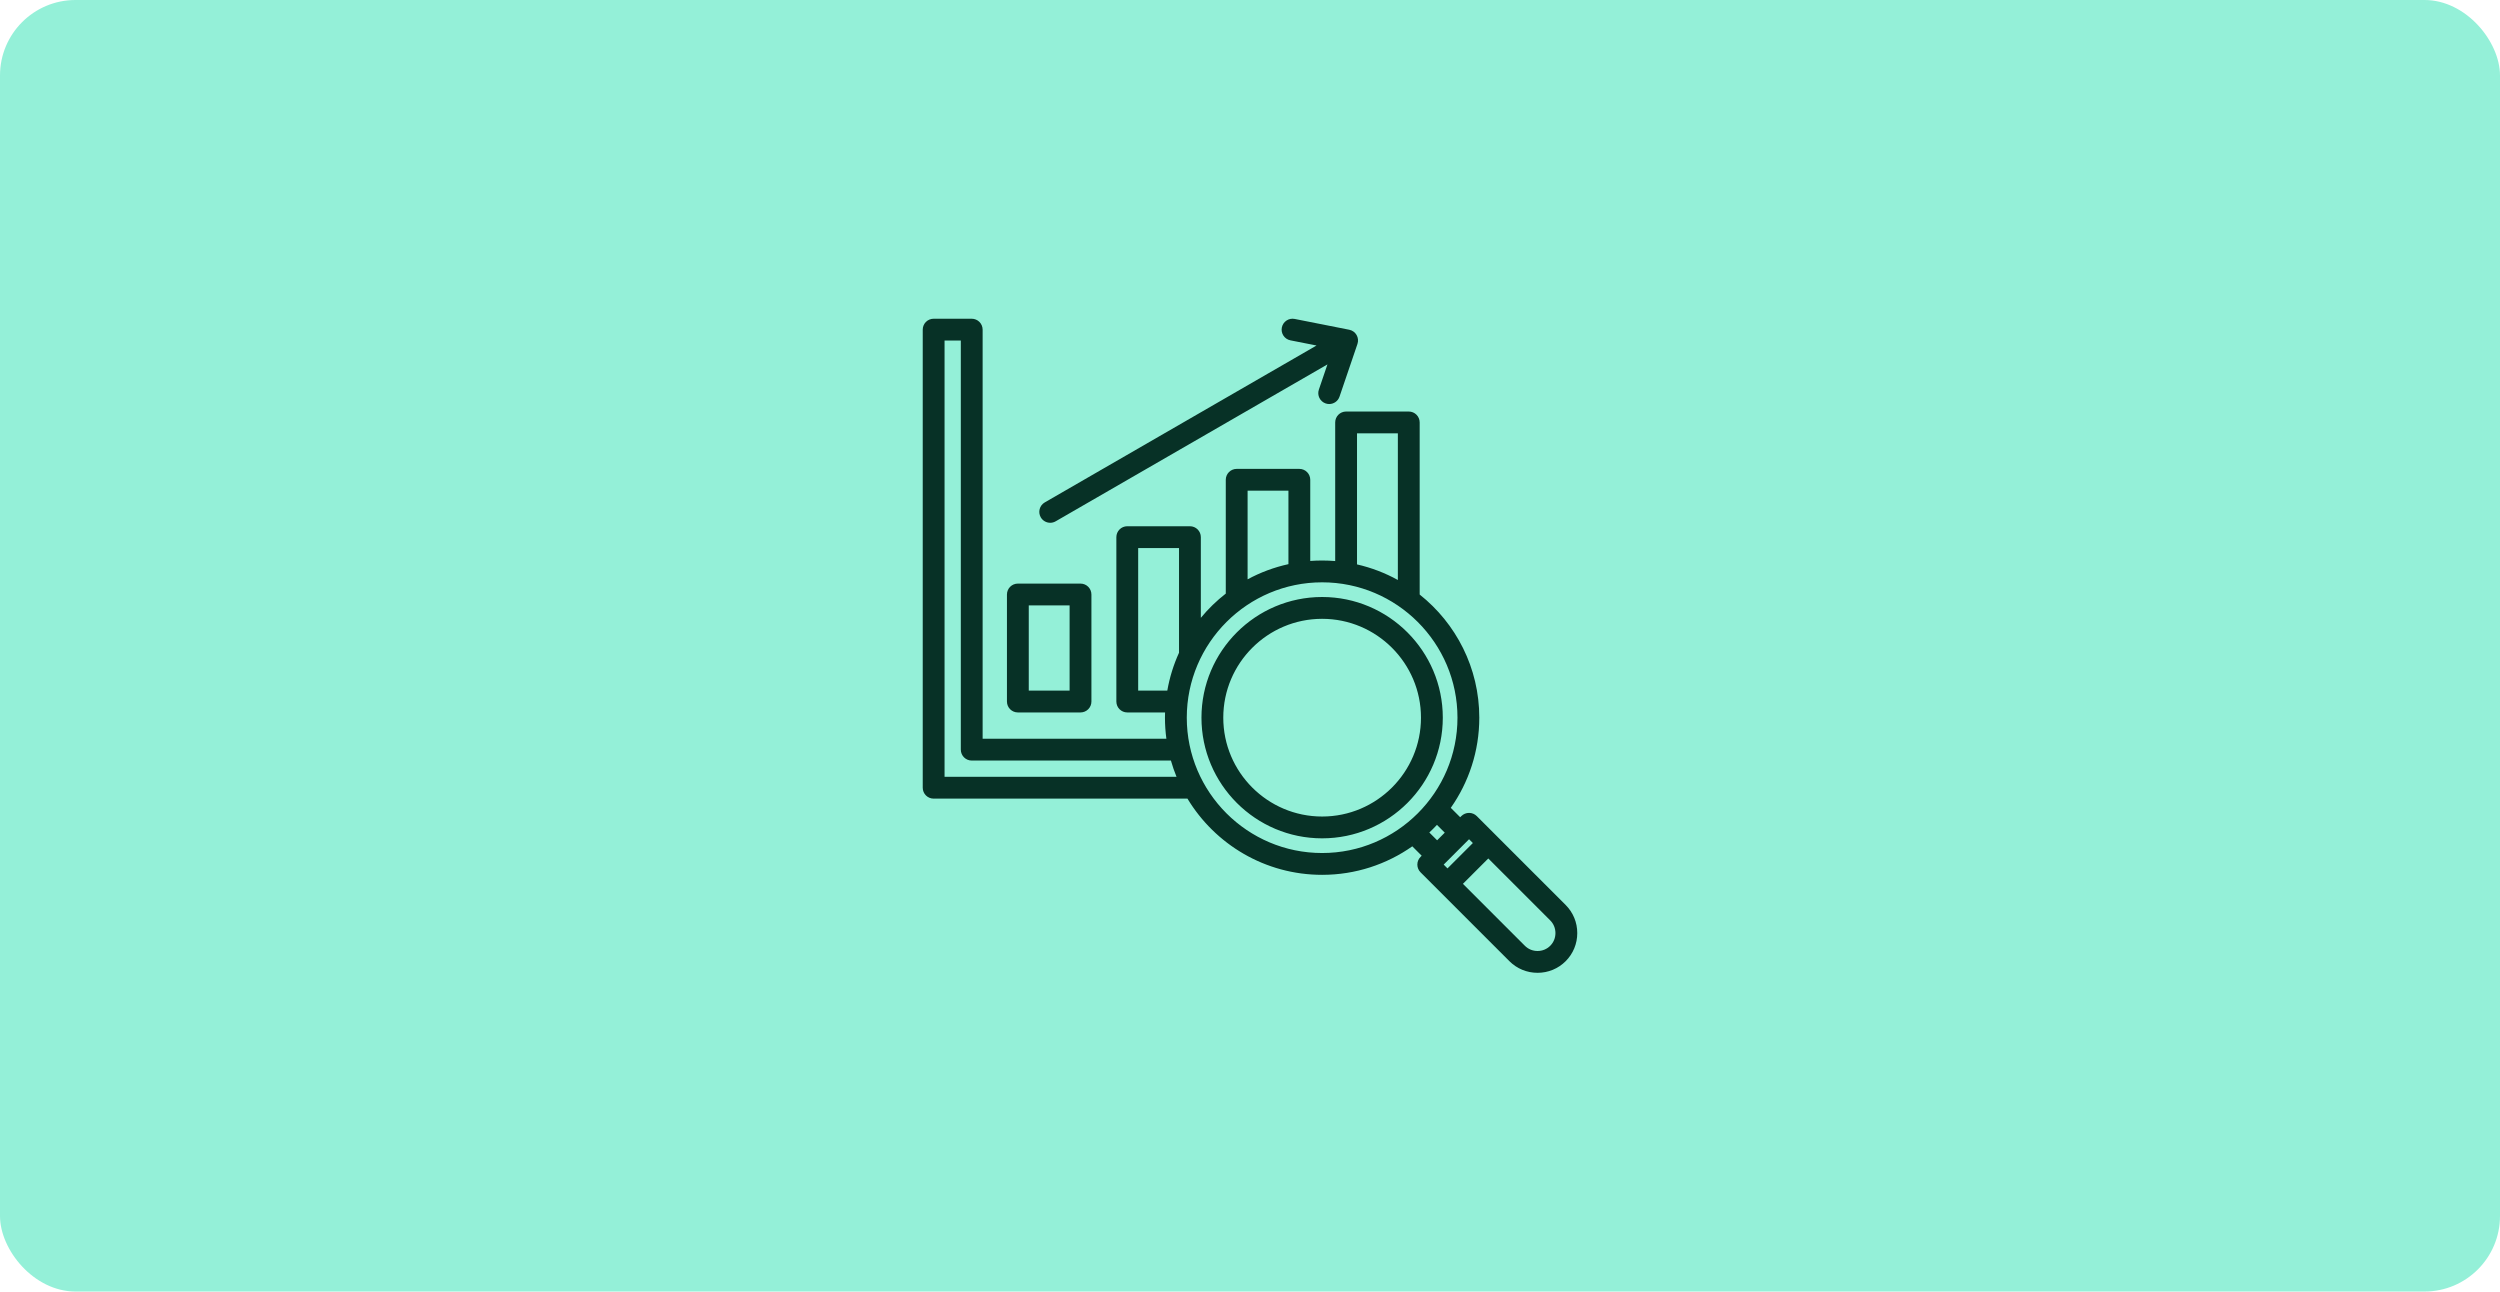
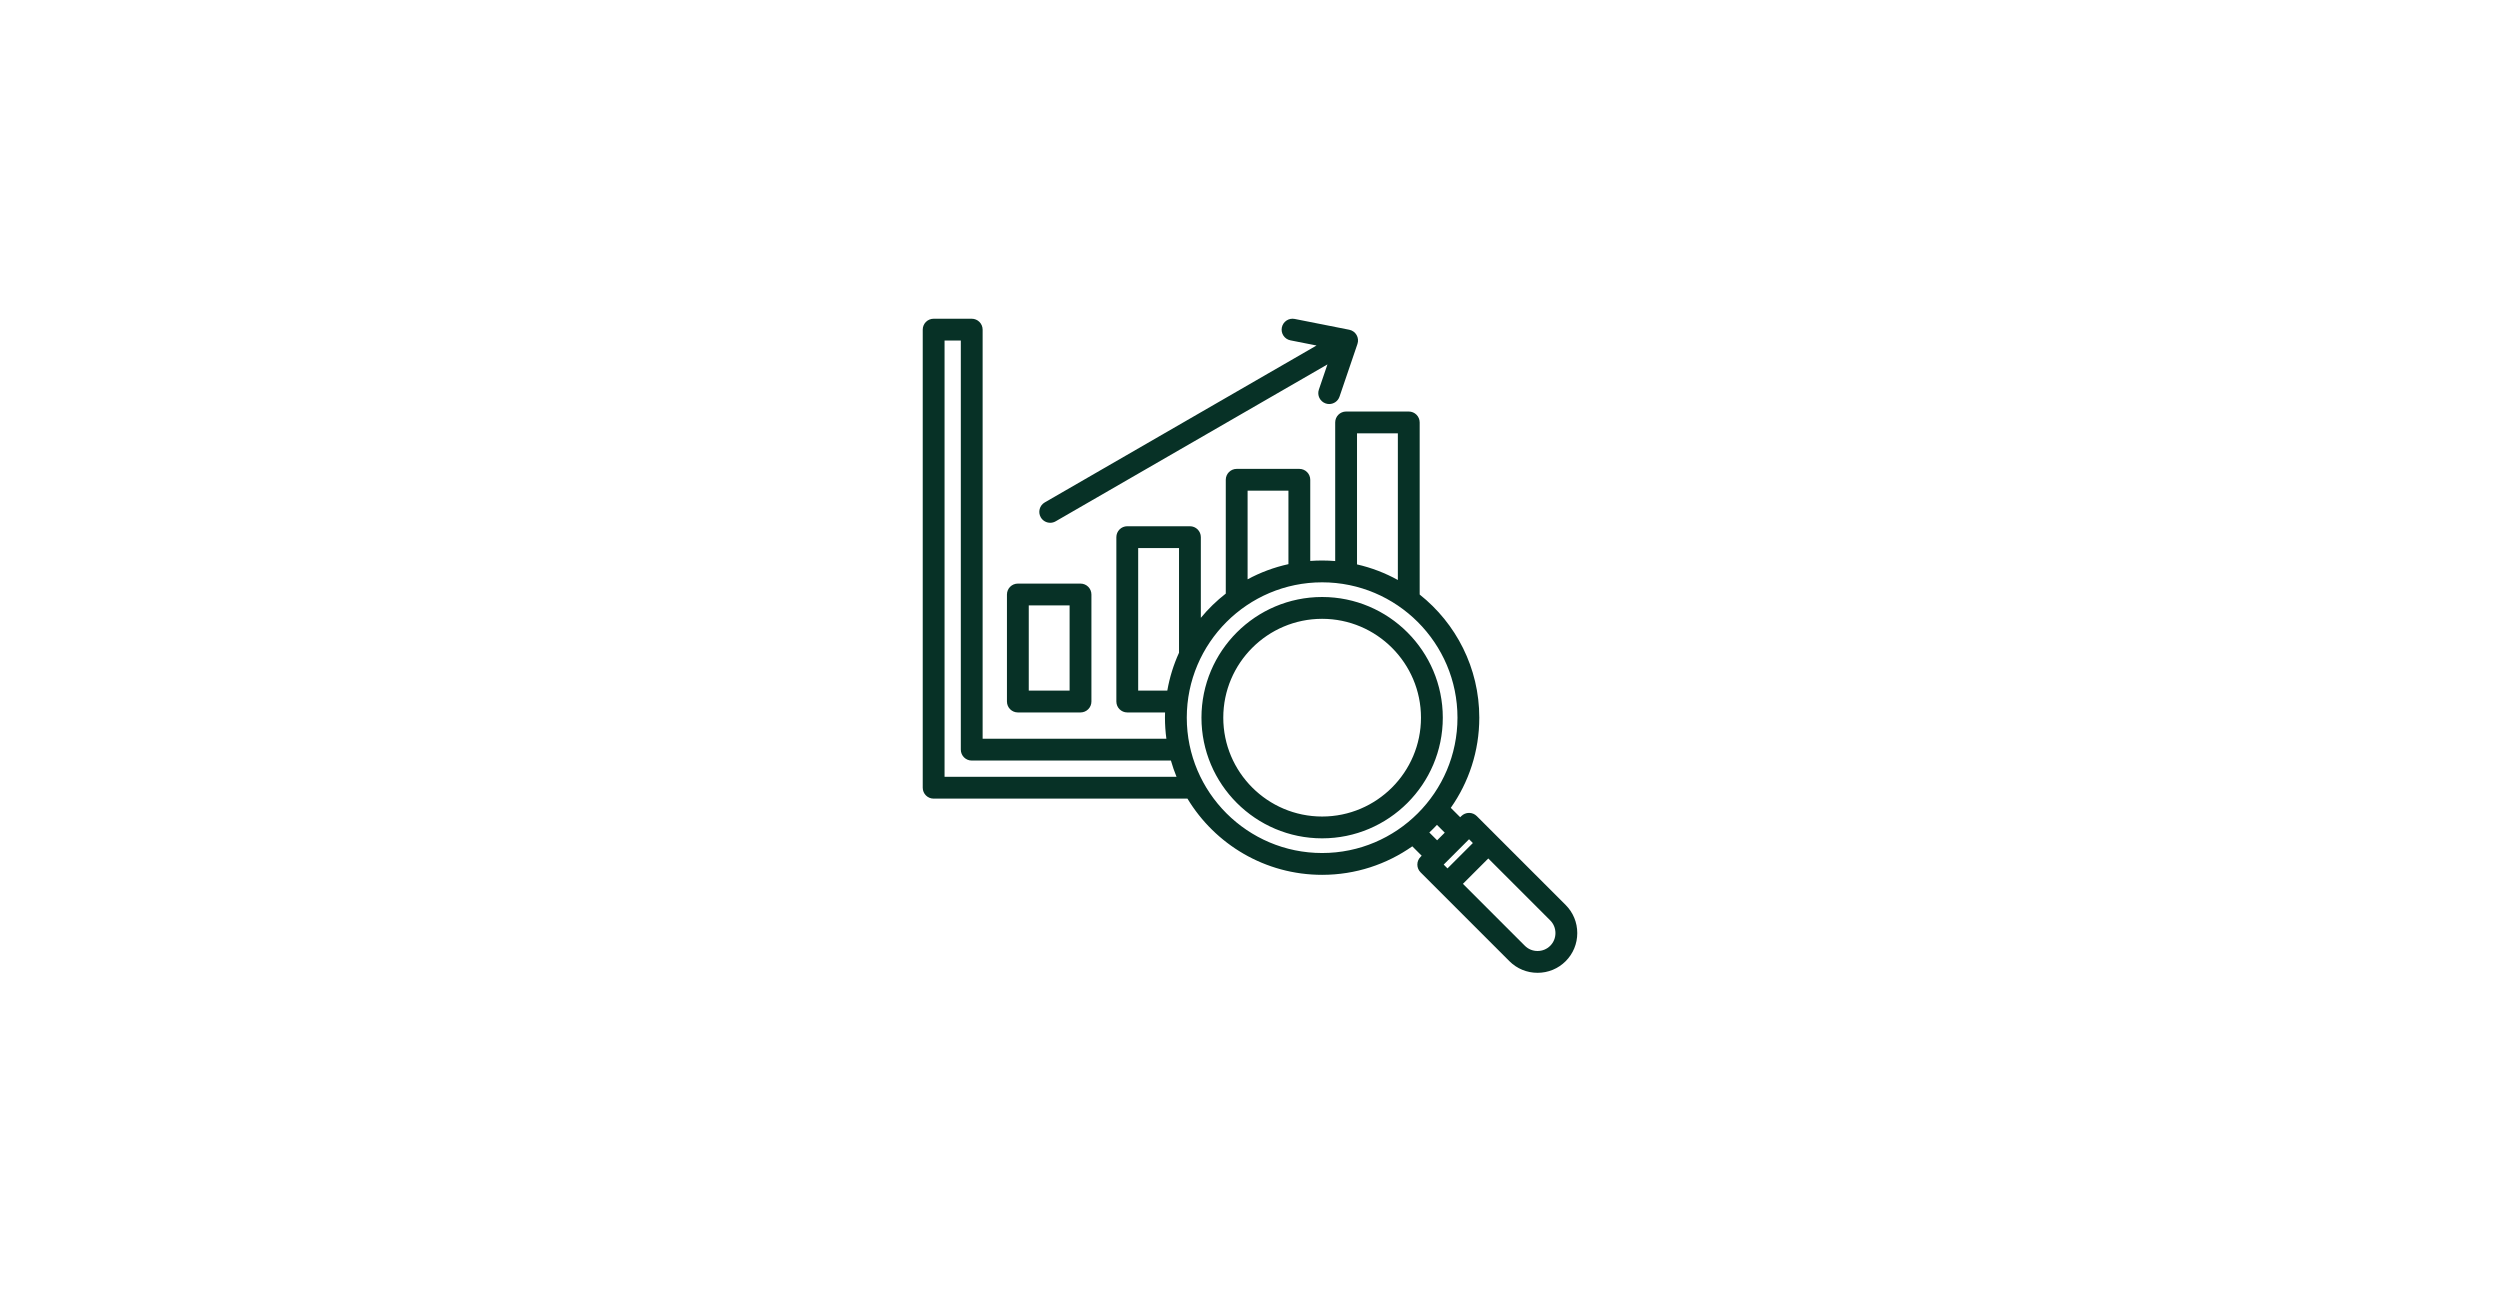
<svg xmlns="http://www.w3.org/2000/svg" width="331" height="171" viewBox="0 0 331 171" fill="none">
-   <rect width="331" height="171" rx="10" fill="#94F0D8" />
  <g clip-path="url(#clip0_175_300)">
    <path d="M137.797 68.494C137.398 67.803 137.635 66.92 138.325 66.521L174.31 45.745L170.852 45.061C170.069 44.906 169.56 44.146 169.715 43.363C169.87 42.581 170.63 42.072 171.412 42.227L178.64 43.658C179.048 43.739 179.402 43.992 179.61 44.353C179.819 44.713 179.861 45.146 179.727 45.54L177.352 52.515C177.148 53.116 176.587 53.494 175.985 53.494C175.831 53.494 175.674 53.469 175.52 53.417C174.765 53.16 174.361 52.339 174.618 51.584L175.754 48.247L139.77 69.022C139.542 69.154 139.294 69.216 139.049 69.216C138.55 69.216 138.064 68.957 137.797 68.494ZM133.32 92.883V78.713C133.32 77.915 133.966 77.268 134.764 77.268H143.06C143.857 77.268 144.504 77.915 144.504 78.713V92.883C144.504 93.681 143.857 94.328 143.06 94.328H134.764C133.966 94.328 133.32 93.681 133.32 92.883ZM136.208 91.439H141.615V80.157H136.208V91.439ZM208.83 123.541C208.83 124.95 208.284 126.272 207.293 127.263C206.302 128.254 204.98 128.8 203.571 128.8C202.162 128.8 200.84 128.254 199.849 127.263L188.08 115.494C187.809 115.223 187.657 114.855 187.657 114.472C187.657 114.089 187.809 113.722 188.08 113.451L188.232 113.299L186.988 112.054C183.606 114.431 179.488 115.829 175.05 115.829C167.494 115.829 160.867 111.78 157.221 105.739H123.614C122.817 105.739 122.17 105.093 122.17 104.295V43.644C122.17 42.846 122.817 42.2 123.614 42.2H128.656C129.453 42.2 130.1 42.846 130.1 43.644V97.809H154.429C154.306 96.896 154.241 95.966 154.241 95.02C154.241 94.788 154.246 94.558 154.254 94.328H149.251C148.453 94.328 147.806 93.681 147.806 92.883V71.118C147.806 70.321 148.453 69.674 149.251 69.674H157.546C158.344 69.674 158.991 70.321 158.991 71.118V81.801C159.97 80.614 161.078 79.537 162.293 78.592V63.524C162.293 62.727 162.94 62.08 163.738 62.08H172.033C172.831 62.08 173.478 62.727 173.478 63.524V74.27C173.997 74.231 174.521 74.211 175.05 74.211C175.633 74.211 176.209 74.237 176.78 74.284V55.93C176.78 55.133 177.427 54.486 178.225 54.486H186.52C187.318 54.486 187.965 55.133 187.965 55.93V78.716C192.771 82.531 195.859 88.421 195.859 95.02C195.859 99.458 194.461 103.576 192.084 106.958L193.329 108.202L193.481 108.05C193.752 107.779 194.119 107.627 194.503 107.627C194.886 107.627 195.253 107.779 195.524 108.05L207.293 119.82C208.284 120.81 208.83 122.132 208.83 123.541ZM194.503 111.114L191.144 114.472L191.648 114.977L195.007 111.618L194.503 111.114ZM179.669 74.728C181.585 75.164 183.4 75.865 185.076 76.791V57.374H179.669V74.728ZM165.182 76.704C166.86 75.796 168.676 75.114 170.589 74.694V64.968H165.182V76.704ZM154.551 91.439C154.857 89.681 155.384 87.999 156.102 86.421V72.563H150.695V91.439H154.551ZM155.772 102.851C155.487 102.151 155.237 101.433 155.029 100.698H128.656C127.858 100.698 127.212 100.051 127.212 99.253V45.088H125.059V102.851H155.772ZM175.05 112.94C184.931 112.94 192.97 104.901 192.97 95.02C192.97 85.139 184.931 77.1 175.05 77.1C165.169 77.1 157.13 85.139 157.13 95.02C157.13 104.901 165.169 112.94 175.05 112.94ZM190.275 111.256L191.286 110.245L190.253 109.212C189.928 109.56 189.59 109.898 189.242 110.223L190.275 111.256ZM205.941 123.541C205.941 122.904 205.696 122.307 205.251 121.862L197.049 113.66L193.691 117.019L201.892 125.22C202.337 125.666 202.934 125.912 203.571 125.912C204.208 125.912 204.805 125.666 205.251 125.22C205.696 124.775 205.941 124.178 205.941 123.541ZM191.027 95.02C191.027 103.83 183.86 110.996 175.05 110.996C166.241 110.996 159.074 103.83 159.074 95.02C159.074 86.21 166.241 79.043 175.05 79.043C183.86 79.043 191.027 86.21 191.027 95.02ZM188.138 95.02C188.138 87.803 182.267 81.932 175.05 81.932C167.833 81.932 161.962 87.803 161.962 95.02C161.962 102.237 167.834 108.108 175.05 108.108C182.267 108.108 188.138 102.237 188.138 95.02Z" fill="#073126" />
  </g>
  <defs>
    <clipPath id="clip0_175_300">
      <rect width="87" height="87" fill="white" transform="translate(122 42)" />
    </clipPath>
  </defs>
</svg>